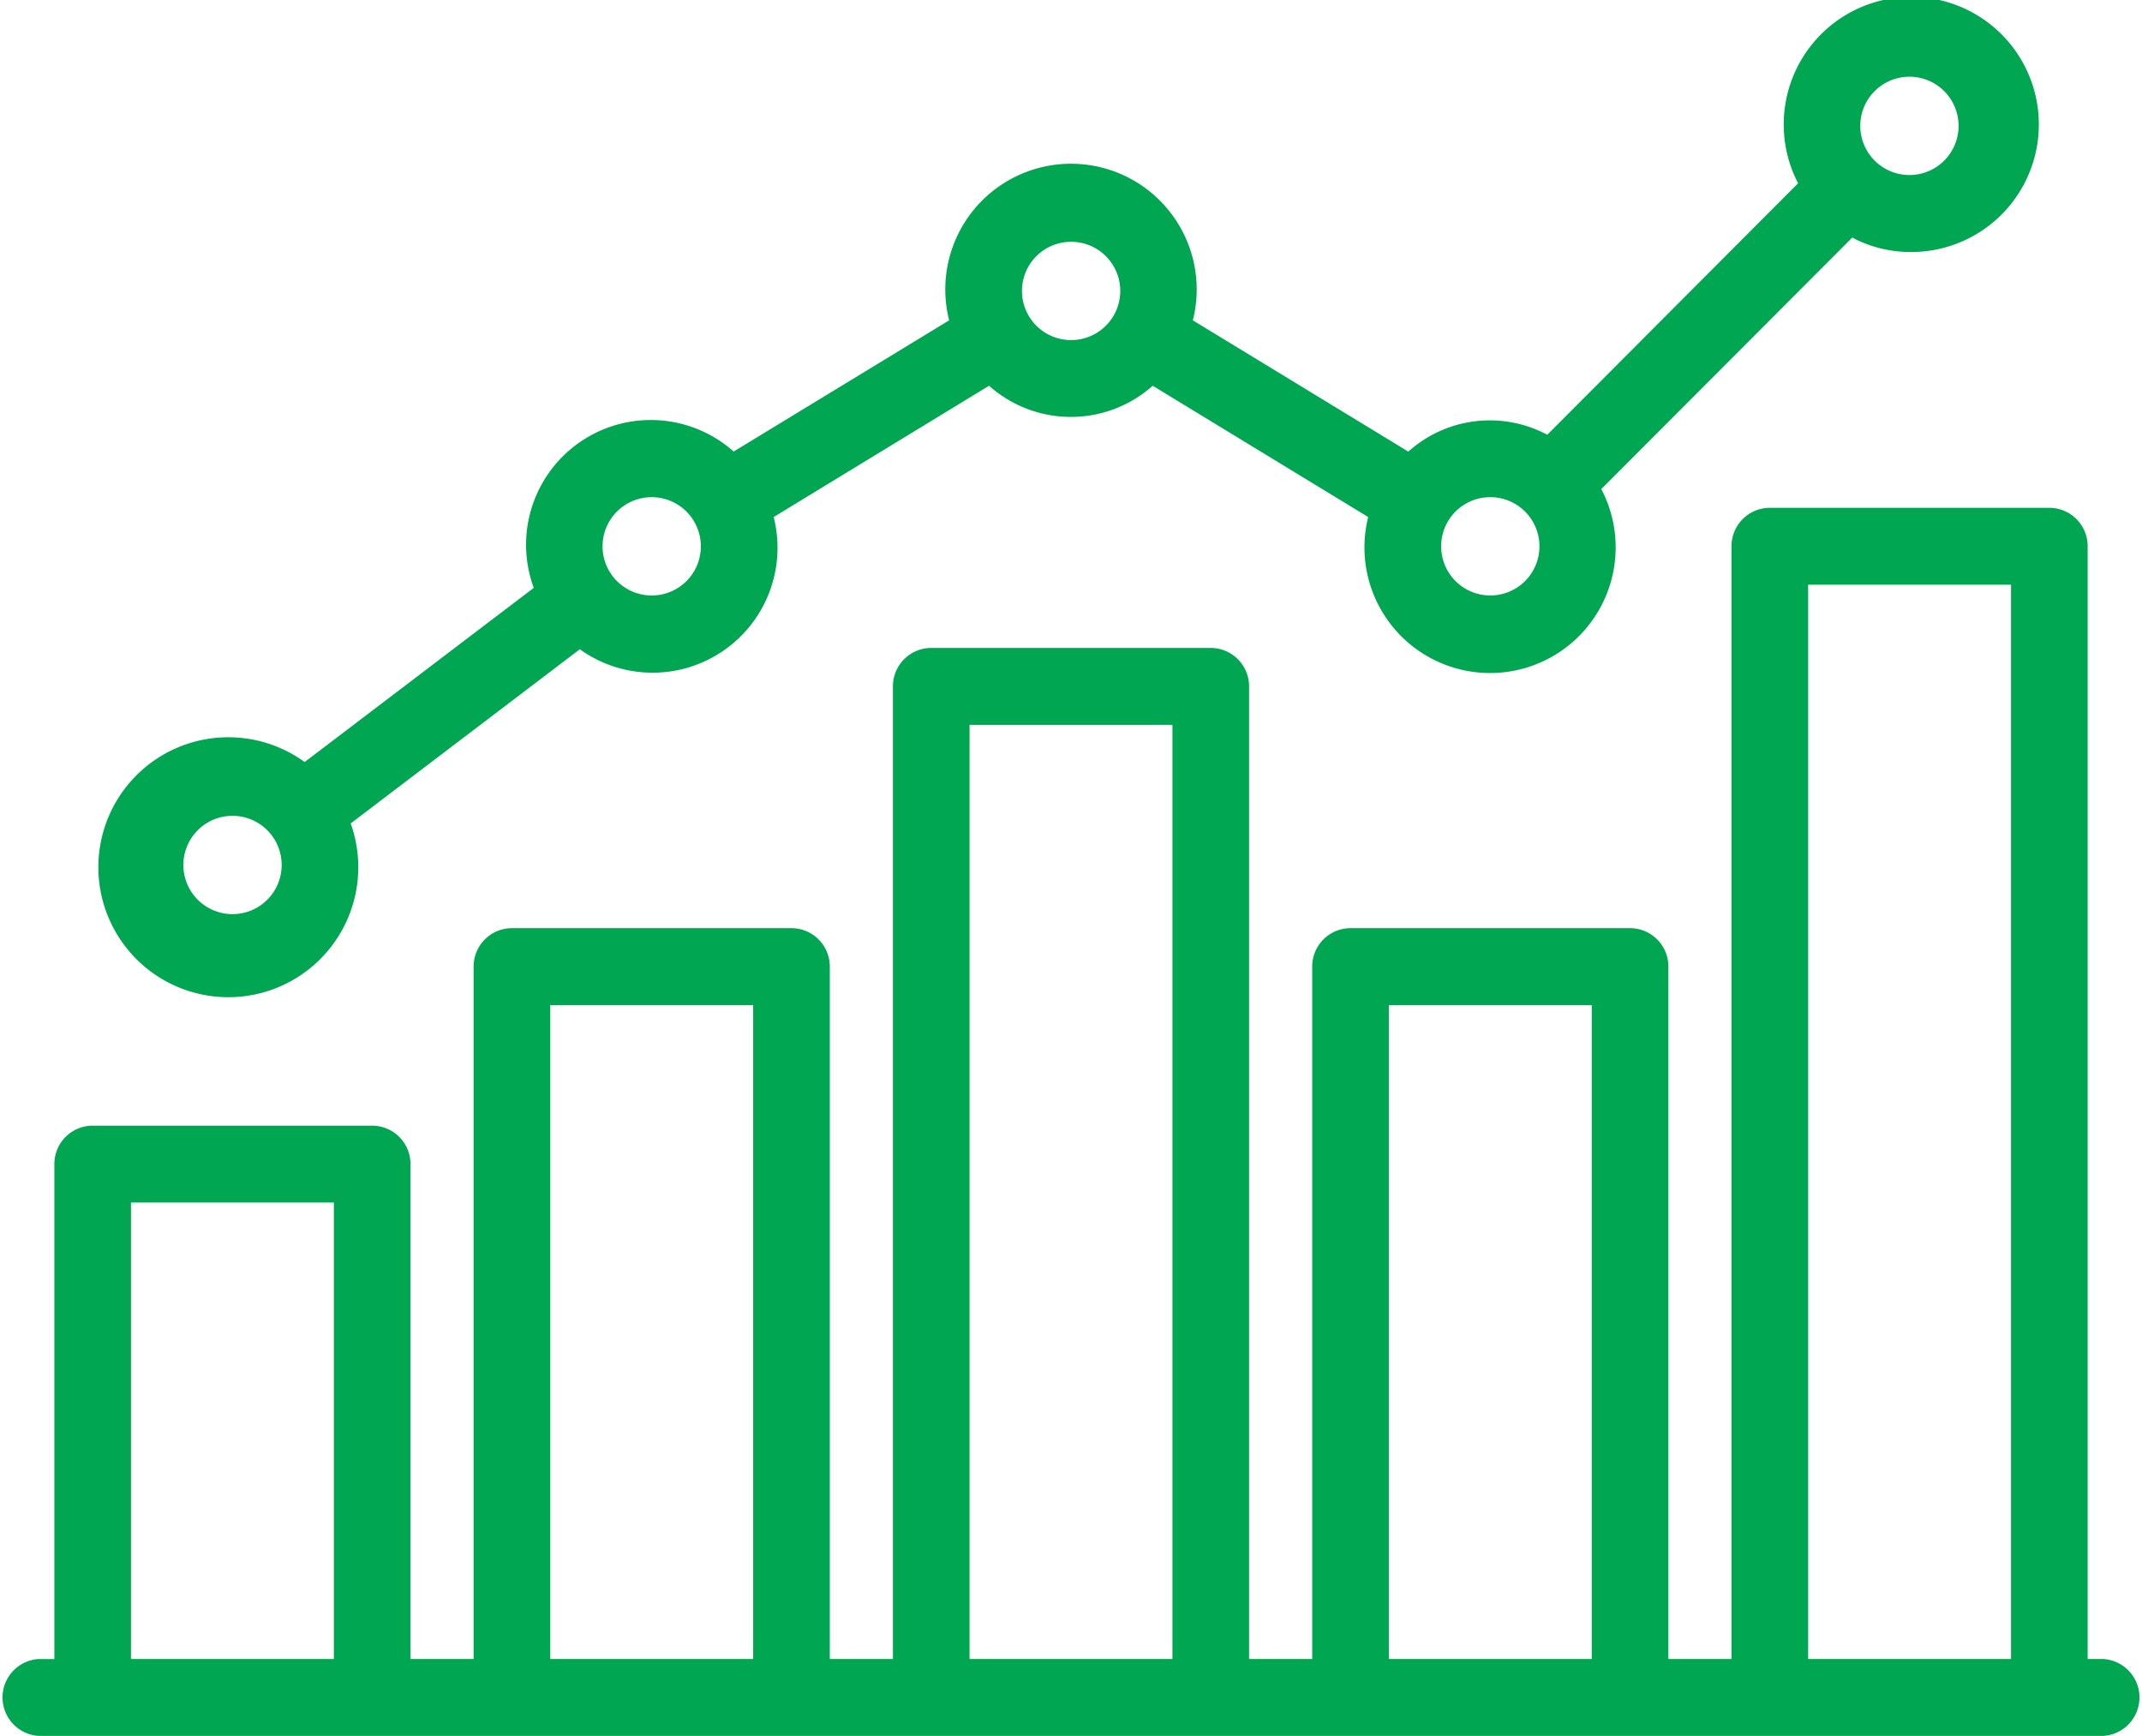
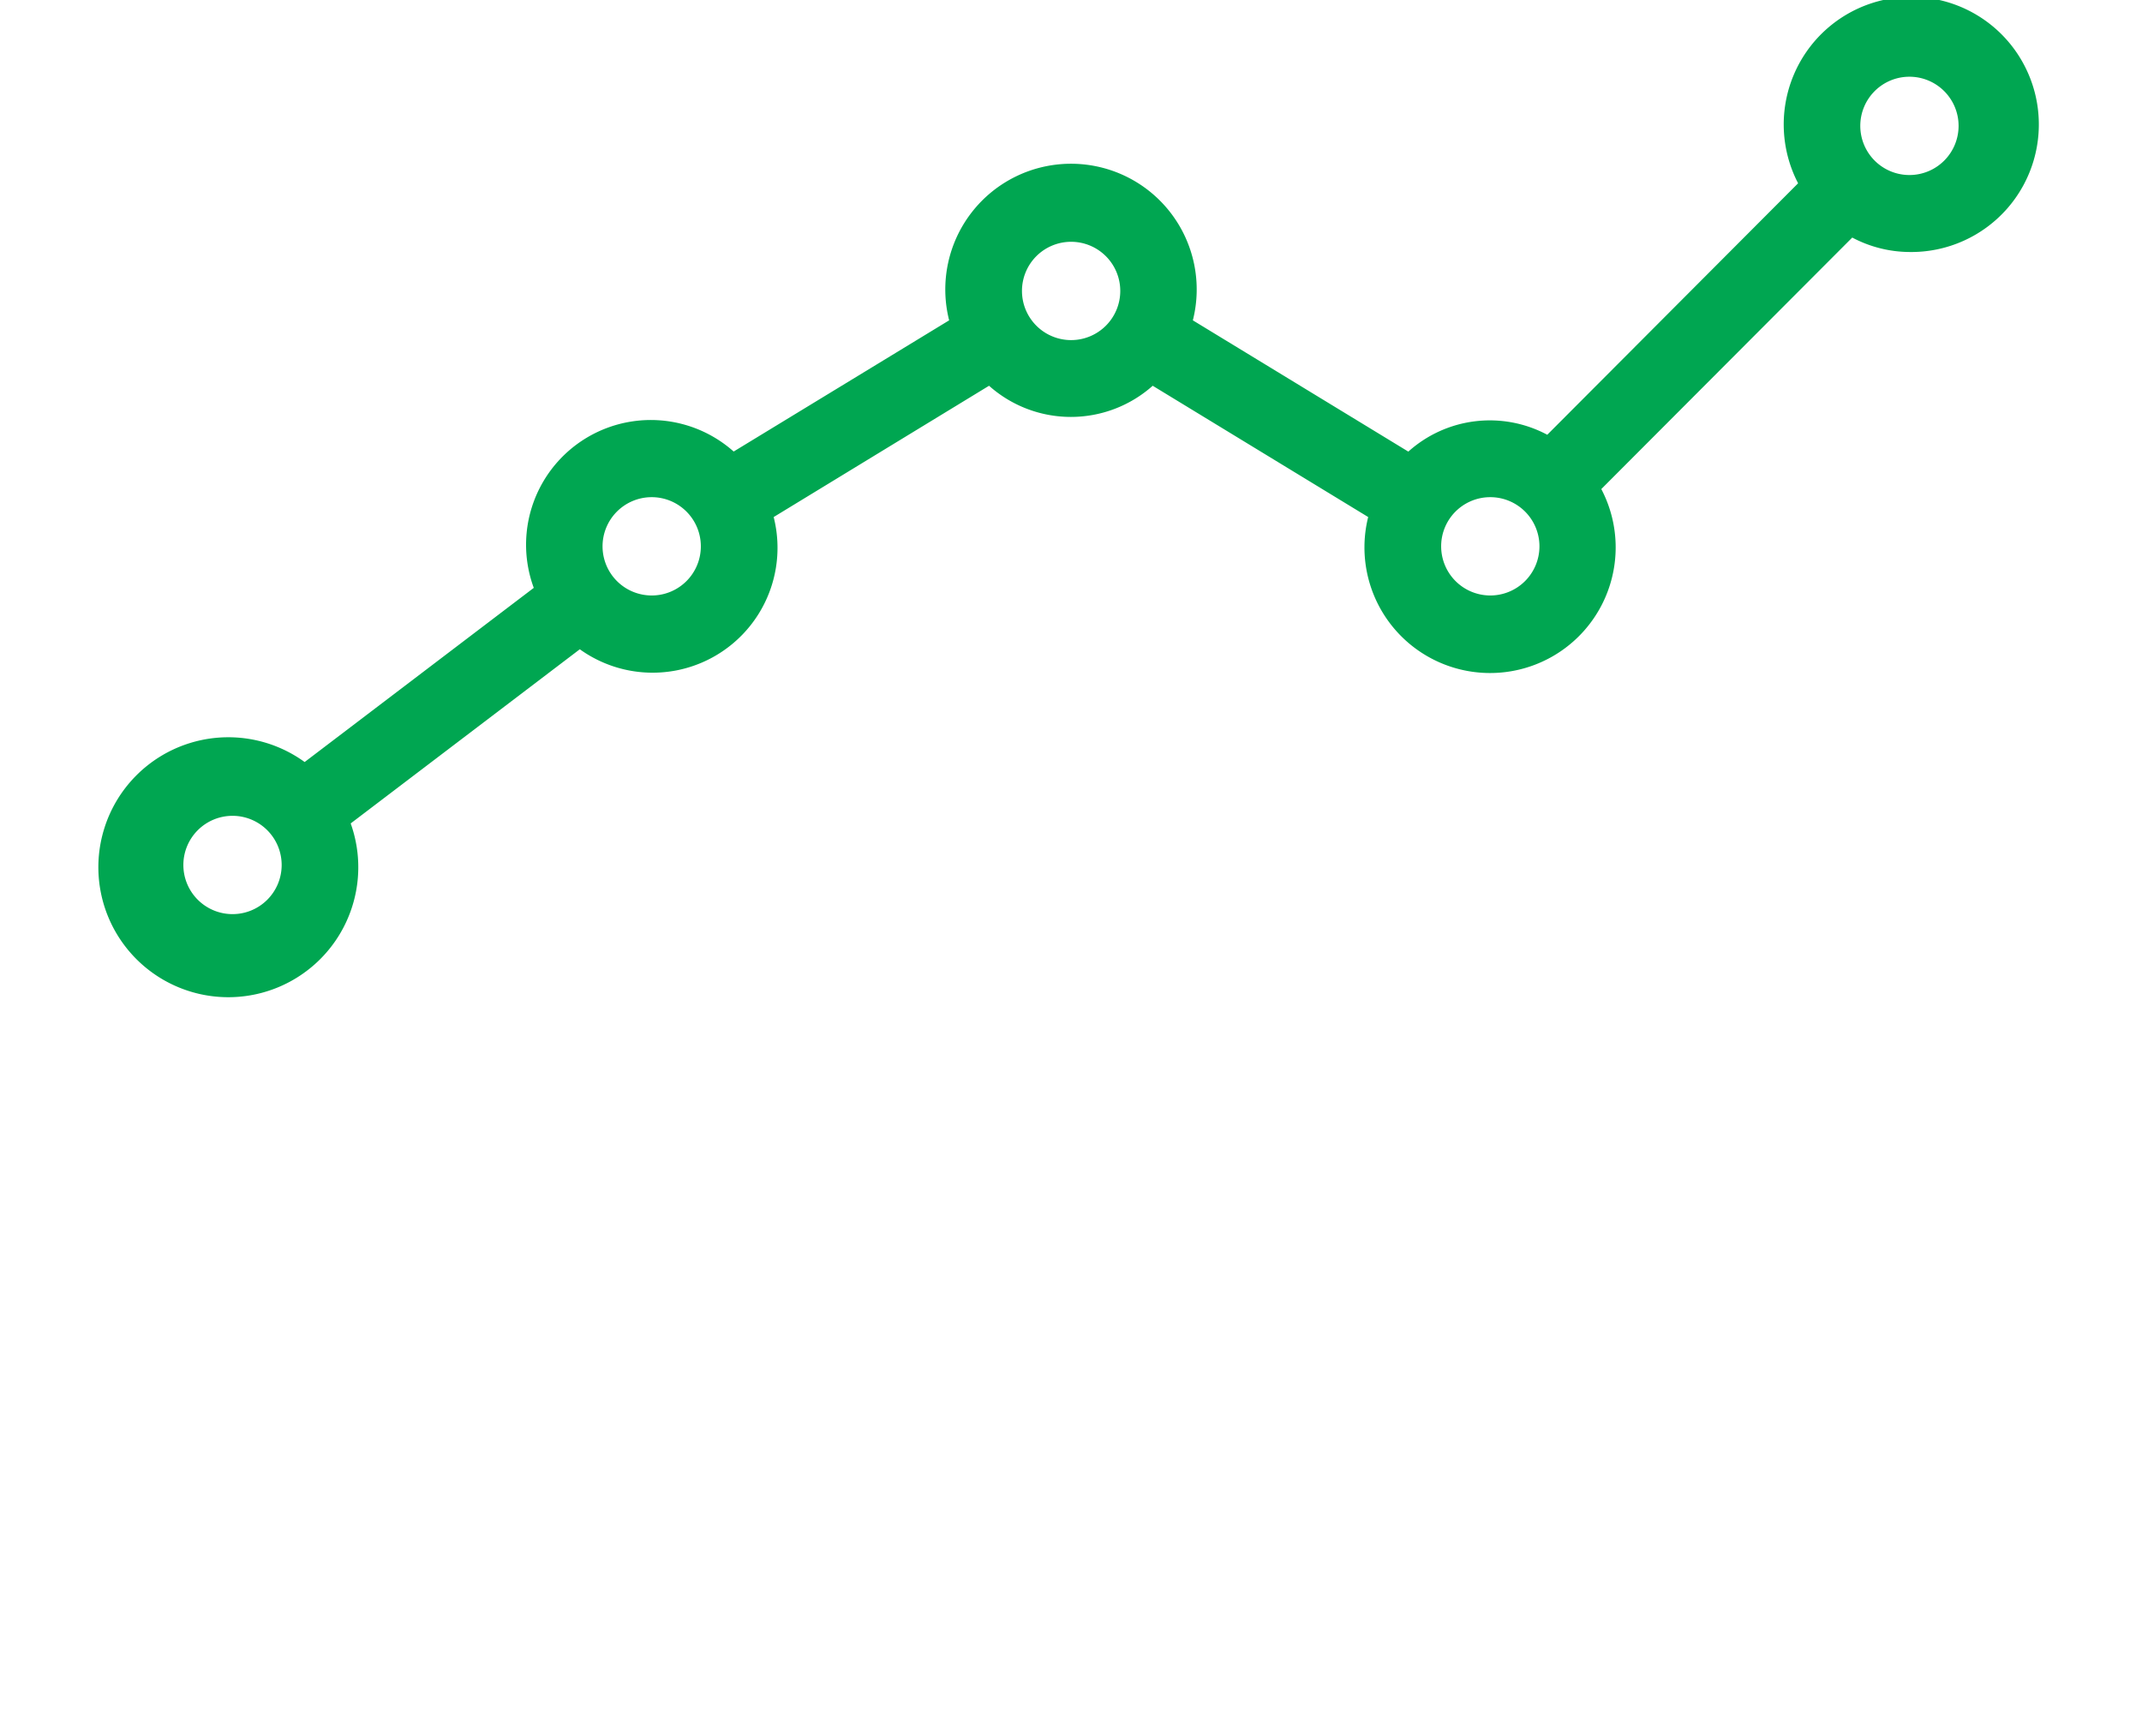
<svg xmlns="http://www.w3.org/2000/svg" width="89" height="72.118" viewBox="0 0 89 72.118">
  <g id="interest-rate_1_" data-name="interest-rate (1)" transform="translate(-4.049 -14.812)">
    <g id="Group_15489" data-name="Group 15489" transform="translate(4.049 14.812)">
-       <path id="Path_19077" data-name="Path 19077" d="M91.457,75.858h-.666V29.63a1.594,1.594,0,0,0-1.592-1.6H77.585a1.594,1.594,0,0,0-1.592,1.6V75.858H73.37V47.094a1.594,1.594,0,0,0-1.592-1.6H60.163a1.594,1.594,0,0,0-1.592,1.6V75.858H55.948V35.452a1.594,1.594,0,0,0-1.592-1.6H42.742a1.594,1.594,0,0,0-1.592,1.6V75.858H38.527V47.094a1.594,1.594,0,0,0-1.592-1.6H25.32a1.594,1.594,0,0,0-1.592,1.6V75.858H21.105V55.3a1.594,1.594,0,0,0-1.592-1.6H7.9a1.594,1.594,0,0,0-1.592,1.6v20.56H5.641a1.6,1.6,0,0,0,0,3.192H91.457a1.6,1.6,0,0,0,0-3.192Zm-73.536,0H9.491V56.894h8.43Zm17.422,0H26.912V48.69h8.431Zm17.421,0h-8.43V37.048h8.43Zm17.422,0H61.755V48.69h8.431Zm17.421,0h-8.43V31.226h8.43Z" transform="translate(-4.049 -6.932)" fill="#00a651" />
      <path id="Path_19082" data-name="Path 19082" d="M32.989,33.572a5.182,5.182,0,0,0-8.306,5.664l-9.52,7.236a5.4,5.4,0,1,0,1.913,2.551l9.52-7.236a5.189,5.189,0,0,0,8.055-5.493L43.6,30.839a5.111,5.111,0,0,0,6.8,0l8.953,5.454a5.219,5.219,0,1,0,9.686-1.162L79.466,24.682a5.143,5.143,0,0,0,2.373.6,5.3,5.3,0,1,0-4.623-2.855L66.794,32.875a5.067,5.067,0,0,0-5.773.7l-8.953-5.454a5.223,5.223,0,1,0-10.126,0ZM12.171,52.791a2.042,2.042,0,1,1,2.037-2.042A2.04,2.04,0,0,1,12.171,52.791ZM29.588,39.552a2.042,2.042,0,1,1,2.037-2.042A2.039,2.039,0,0,1,29.588,39.552ZM81.839,18A2.042,2.042,0,1,1,79.8,20.046,2.04,2.04,0,0,1,81.839,18ZM64.422,35.468a2.042,2.042,0,1,1-2.037,2.042A2.039,2.039,0,0,1,64.422,35.468ZM47.005,24.858A2.042,2.042,0,1,1,44.968,26.9a2.04,2.04,0,0,1,2.037-2.042Z" transform="translate(-2.505 -14.812)" fill="#00a651" />
    </g>
  </g>
</svg>